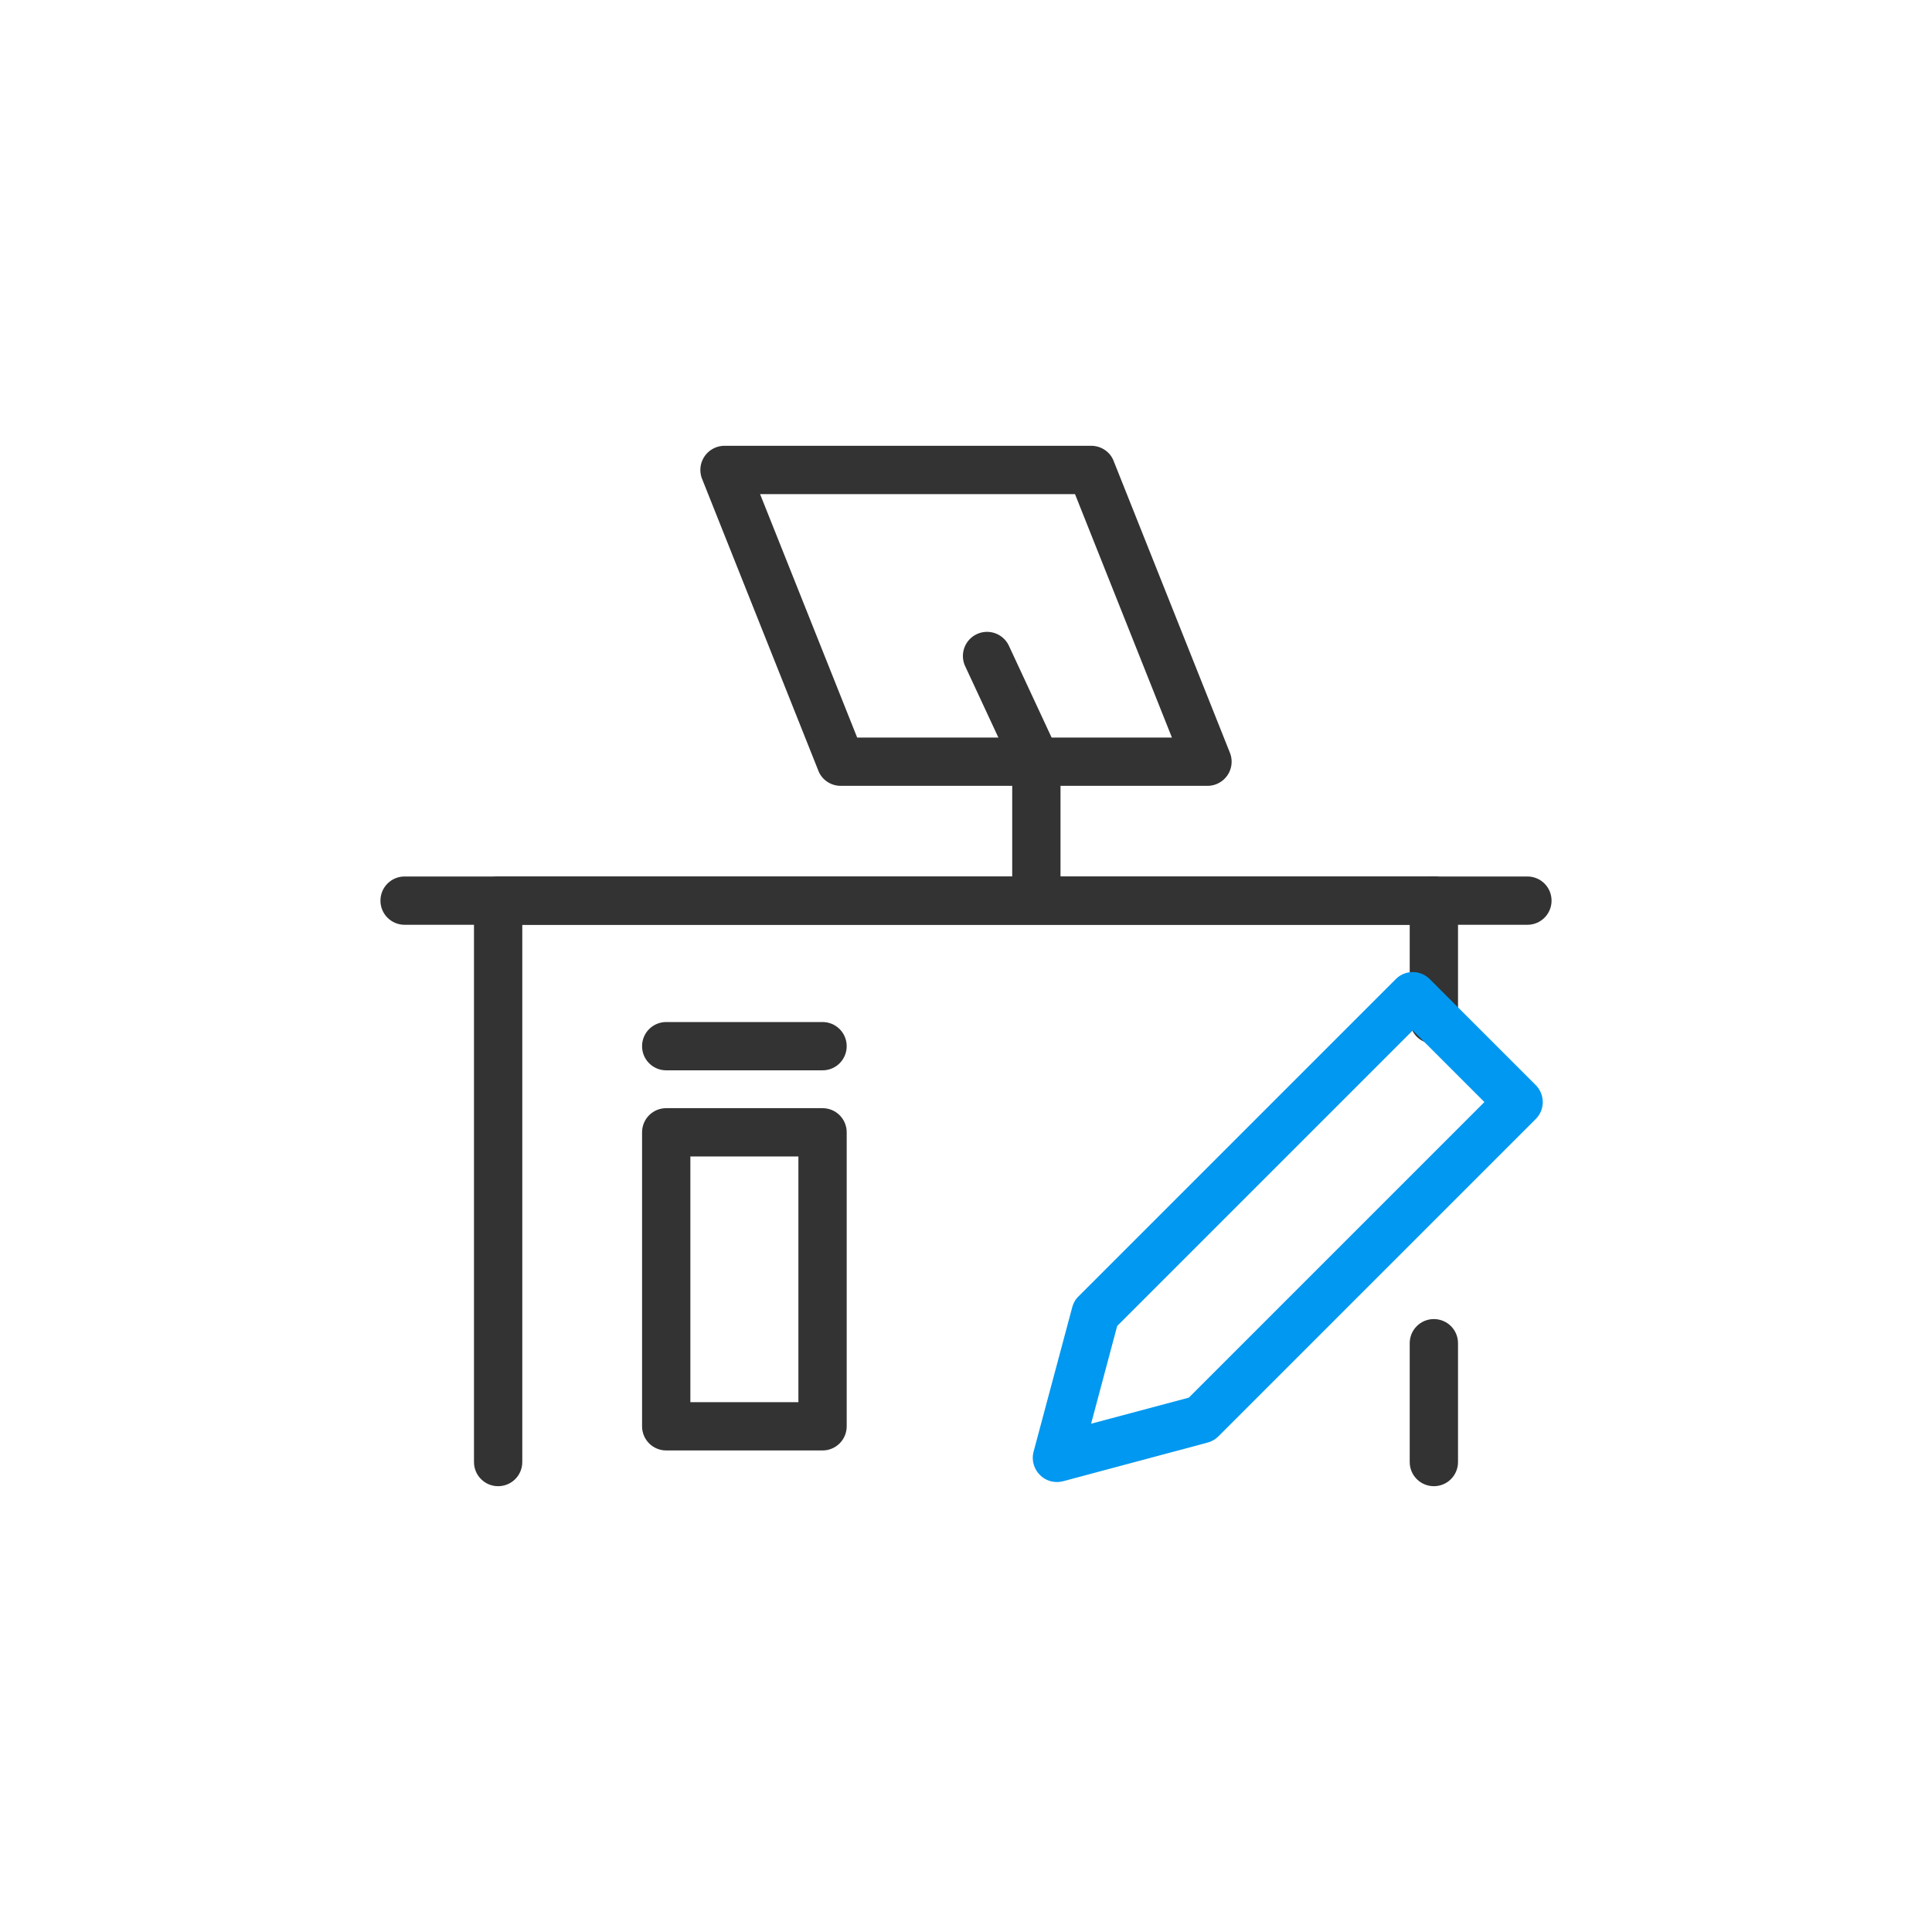
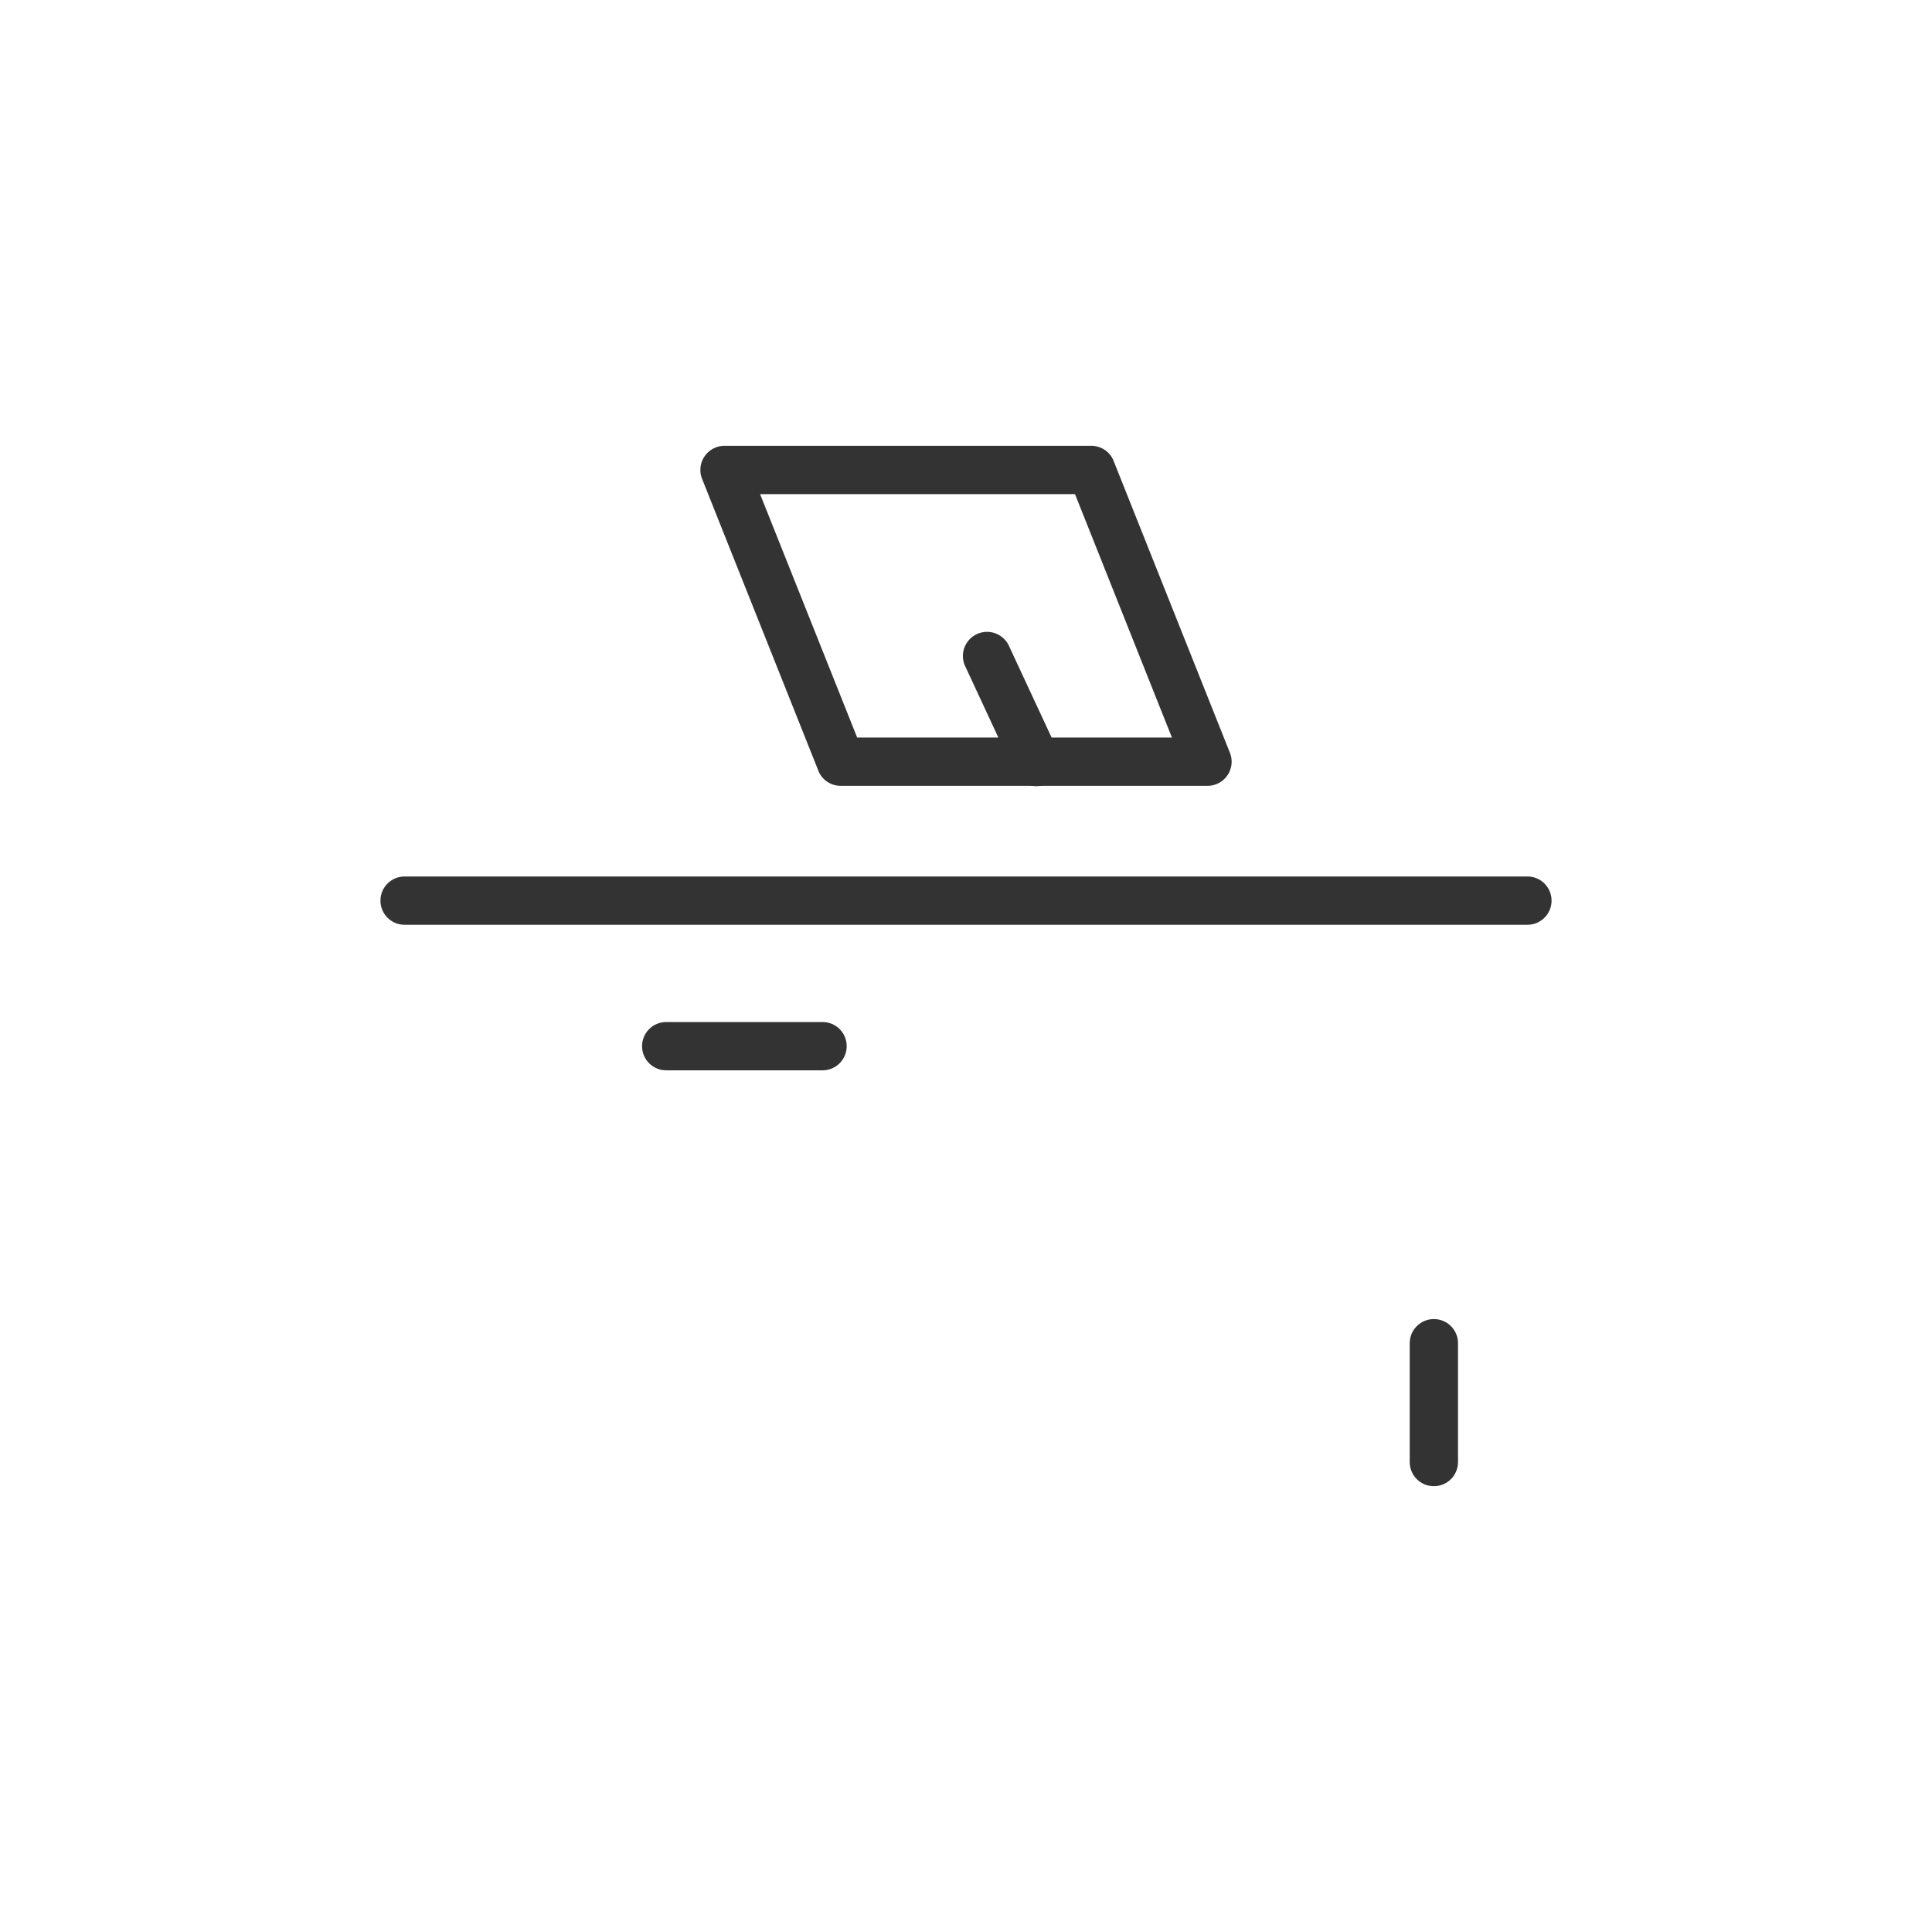
<svg xmlns="http://www.w3.org/2000/svg" t="1664329168895" class="icon" viewBox="0 0 1024 1024" version="1.1" p-id="12620" width="200" height="200">
  <path d="M809.557 490.155H214.443c-7.083 0-12.8-5.717-12.8-12.8s5.717-12.8 12.8-12.8h595.115c7.083 0 12.8 5.717 12.8 12.8s-5.717 12.8-12.8 12.8zM759.979 787.712c-7.083 0-12.8-5.717-12.8-12.8v-62.976c0-7.083 5.717-12.8 12.8-12.8s12.8 5.717 12.8 12.8v62.976c0 7.083-5.717 12.8-12.8 12.8z" fill="#333333" p-id="12621" />
-   <path d="M759.979 553.216c-7.083 0-12.8-5.717-12.8-12.8v-63.061c0-7.083 5.717-12.8 12.8-12.8s12.8 5.717 12.8 12.8v63.061c0 7.083-5.717 12.8-12.8 12.8z" fill="#333333" p-id="12622" />
-   <path d="M264.021 787.712c-7.083 0-12.8-5.717-12.8-12.8V477.355c0-7.083 5.717-12.8 12.8-12.8h495.957c7.083 0 12.8 5.717 12.8 12.8s-5.717 12.8-12.8 12.8H276.821v284.757c0 7.083-5.717 12.8-12.8 12.8z" fill="#333333" p-id="12623" />
-   <path d="M435.968 768.768h-82.859c-7.083 0-12.8-5.717-12.8-12.8V600.149c0-7.083 5.717-12.8 12.8-12.8h82.859c7.083 0 12.8 5.717 12.8 12.8v155.819c0 7.083-5.717 12.8-12.8 12.8z m-70.059-25.6h57.259V612.949h-57.259v130.219zM549.291 478.635c-7.083 0-12.8-5.717-12.8-12.8v-62.123c0-7.083 5.717-12.8 12.8-12.8s12.8 5.717 12.8 12.8v62.123c0 7.083-5.717 12.8-12.8 12.8z" fill="#333333" p-id="12624" />
  <path d="M549.291 416.683c-4.864 0-9.472-2.731-11.605-7.424l-26.197-56.32a12.791 12.791 0 0 1 23.211-10.752l26.197 56.32c2.987 6.4 0.171 13.995-6.229 16.981-1.707 0.853-3.584 1.195-5.376 1.195z" fill="#333333" p-id="12625" />
  <path d="M640 416.512H445.611c-5.205 0-9.984-3.157-11.861-8.021l-61.611-154.624A12.8 12.8 0 0 1 384 236.288h194.389c5.205 0 9.984 3.157 11.861 8.021l61.611 154.624A12.8 12.8 0 0 1 640 416.512z m-185.685-25.6h166.827l-51.371-129.024H402.859l51.456 129.024z" fill="#333333" p-id="12626" />
-   <path d="M560.213 785.493c-3.328 0-6.656-1.28-9.045-3.755-3.243-3.243-4.523-7.936-3.328-12.373l20.48-76.544c0.597-2.133 1.707-4.181 3.328-5.717l168.107-168.107a12.715 12.715 0 0 1 18.091 0l56.064 56.064c5.035 5.035 5.035 13.141 0 18.091l-168.107 168.107c-1.621 1.621-3.584 2.731-5.717 3.328L563.541 785.067c-1.109 0.256-2.219 0.427-3.328 0.427z m31.915-82.688l-13.824 51.797 51.797-13.824L786.773 584.107 748.8 546.133 592.128 702.805z" fill="#0098F0" p-id="12627" />
  <path d="M435.968 567.296h-82.859c-7.083 0-12.8-5.717-12.8-12.8s5.717-12.8 12.8-12.8h82.859c7.083 0 12.8 5.717 12.8 12.8s-5.717 12.8-12.8 12.8z" fill="#333333" p-id="12628" />
</svg>